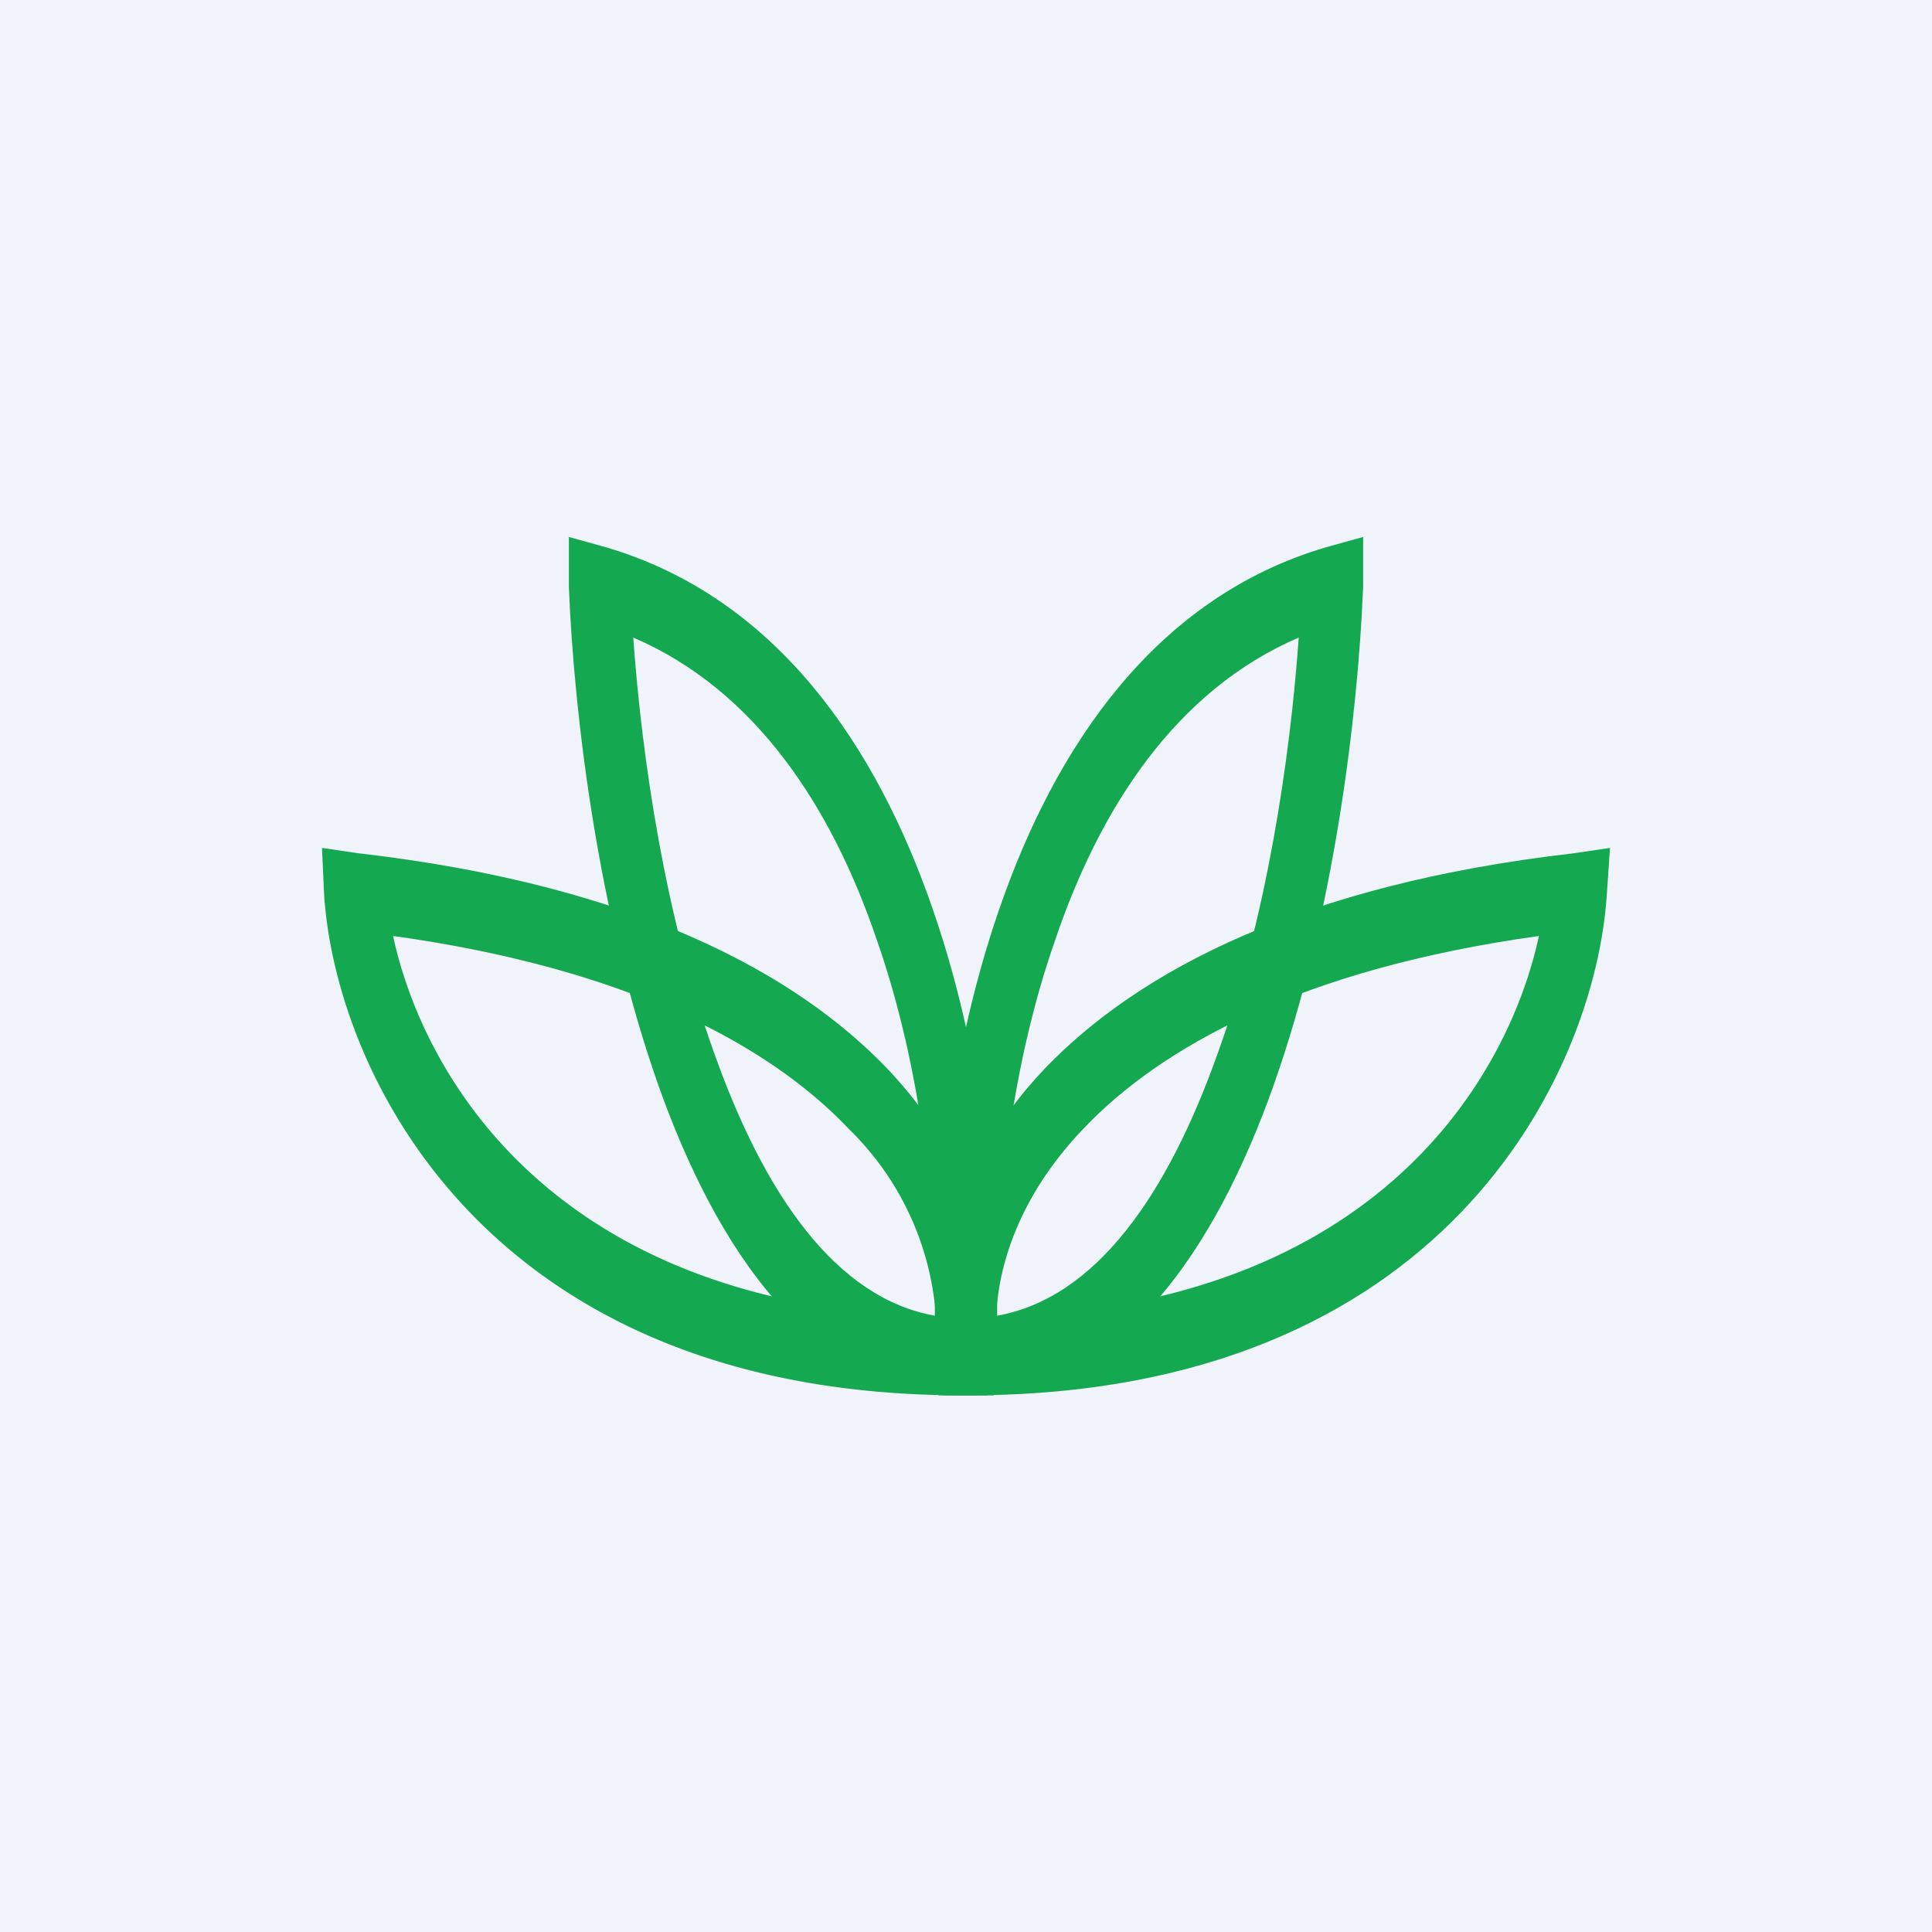
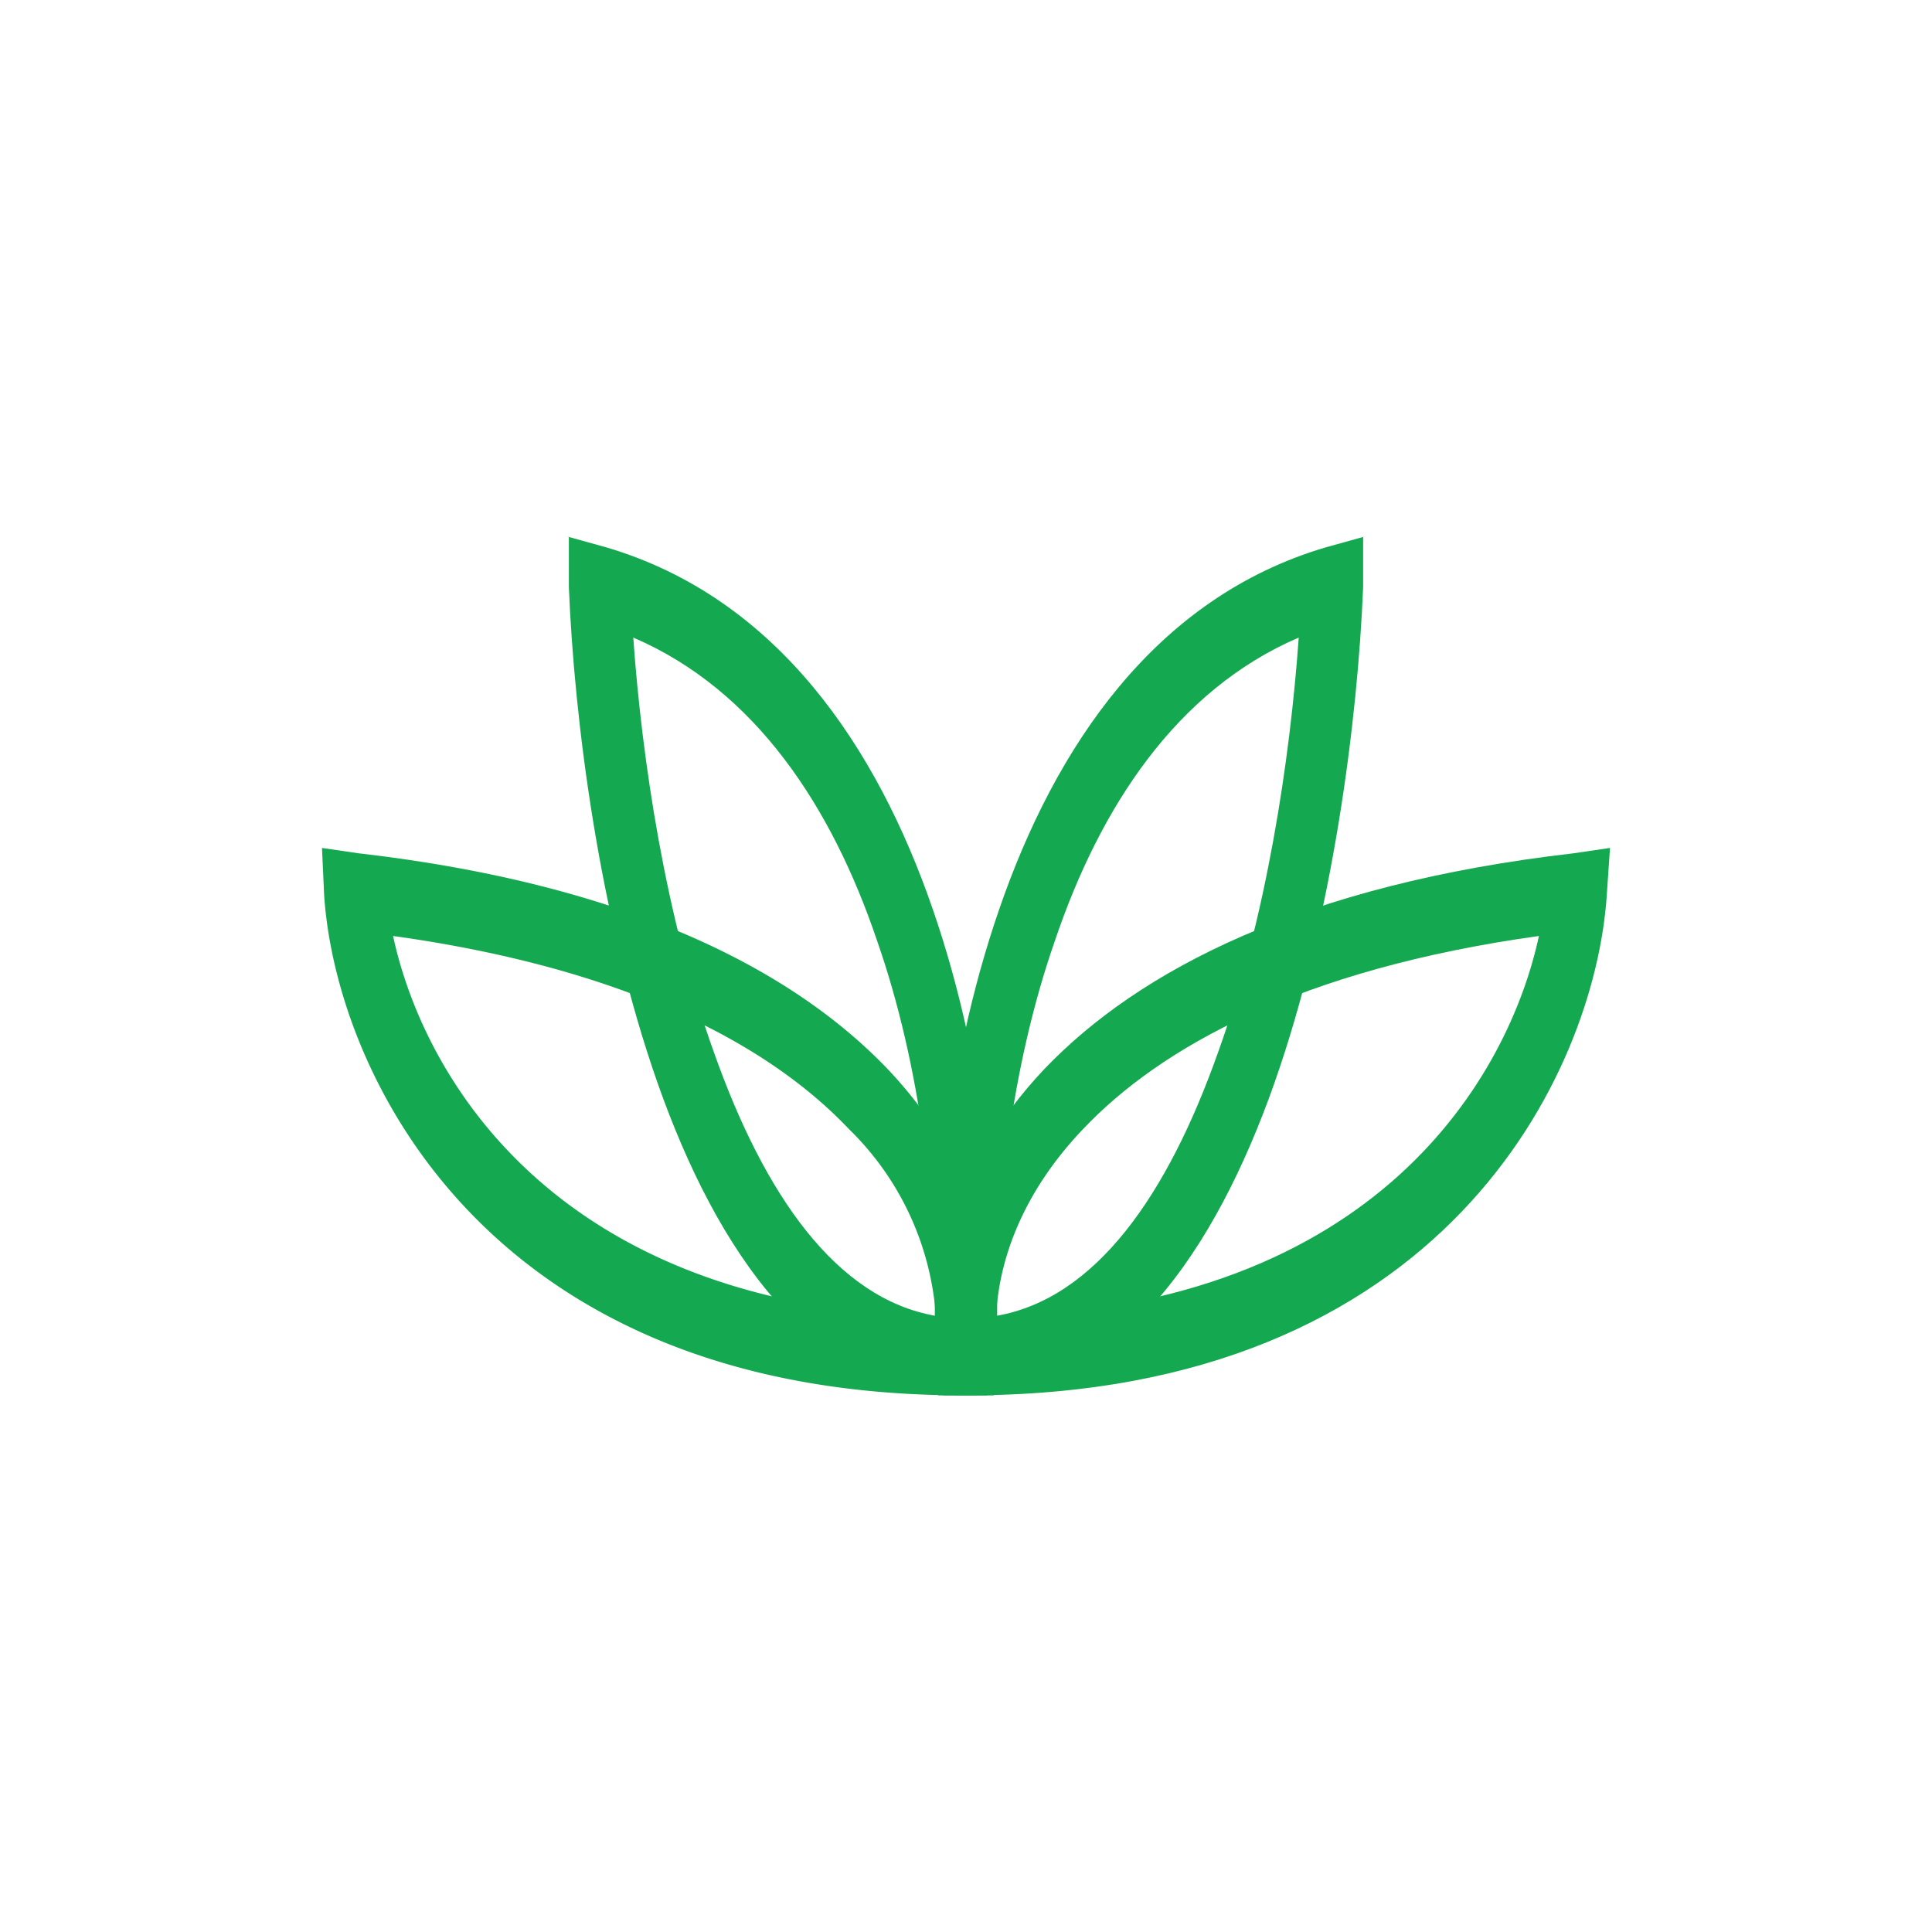
<svg xmlns="http://www.w3.org/2000/svg" width="18" height="18" viewBox="0 0 18 18">
-   <path fill="#F0F3FA" d="M0 0h18v18H0z" />
  <path d="m3 7.9.34.05c2.52.29 4.05 1.09 4.93 2.01.88.93 1.1 2 .99 2.75L9.2 13h-.23c-4.43 0-5.84-3-5.95-4.66L3 7.9Zm.66.81c.28 1.32 1.51 3.46 5.06 3.56a2.7 2.7 0 0 0-.81-1.75c-.72-.76-2.02-1.49-4.25-1.8Z" fill="#14A850" />
  <path d="m15 7.9-.34.05c-2.52.29-4.05 1.09-4.93 2.01-.88.93-1.1 2-.99 2.75l.05.29h.23c4.43 0 5.84-3 5.95-4.66L15 7.9Zm-.66.81c-.28 1.32-1.51 3.46-5.06 3.56.02-.46.2-1.11.81-1.75.72-.76 2.02-1.49 4.25-1.8Z" fill="#14A850" />
  <path d="m5.29 5 .36.1c1.59.47 2.52 1.86 3.04 3.37.52 1.5.64 3.13.59 4.2l-.02.33h-.27c-1.42 0-2.32-1.37-2.86-2.9-.55-1.56-.78-3.4-.83-4.63L5.3 5Zm.61.94c.08 1.13.3 2.61.75 3.86.47 1.33 1.14 2.3 2.07 2.46 0-.97-.13-2.3-.55-3.5-.42-1.24-1.13-2.33-2.27-2.82Z" fill="#14A850" />
  <path d="m12.71 5-.36.1c-1.59.47-2.52 1.86-3.04 3.37-.52 1.5-.64 3.13-.59 4.2l.02.33h.27c1.42 0 2.32-1.37 2.86-2.9.55-1.56.78-3.4.83-4.63L12.7 5Zm-.61.94c-.08 1.13-.3 2.61-.75 3.86-.47 1.33-1.14 2.3-2.07 2.46 0-.97.13-2.3.55-3.5.42-1.24 1.13-2.33 2.27-2.82Z" fill="#14A850" />
</svg>